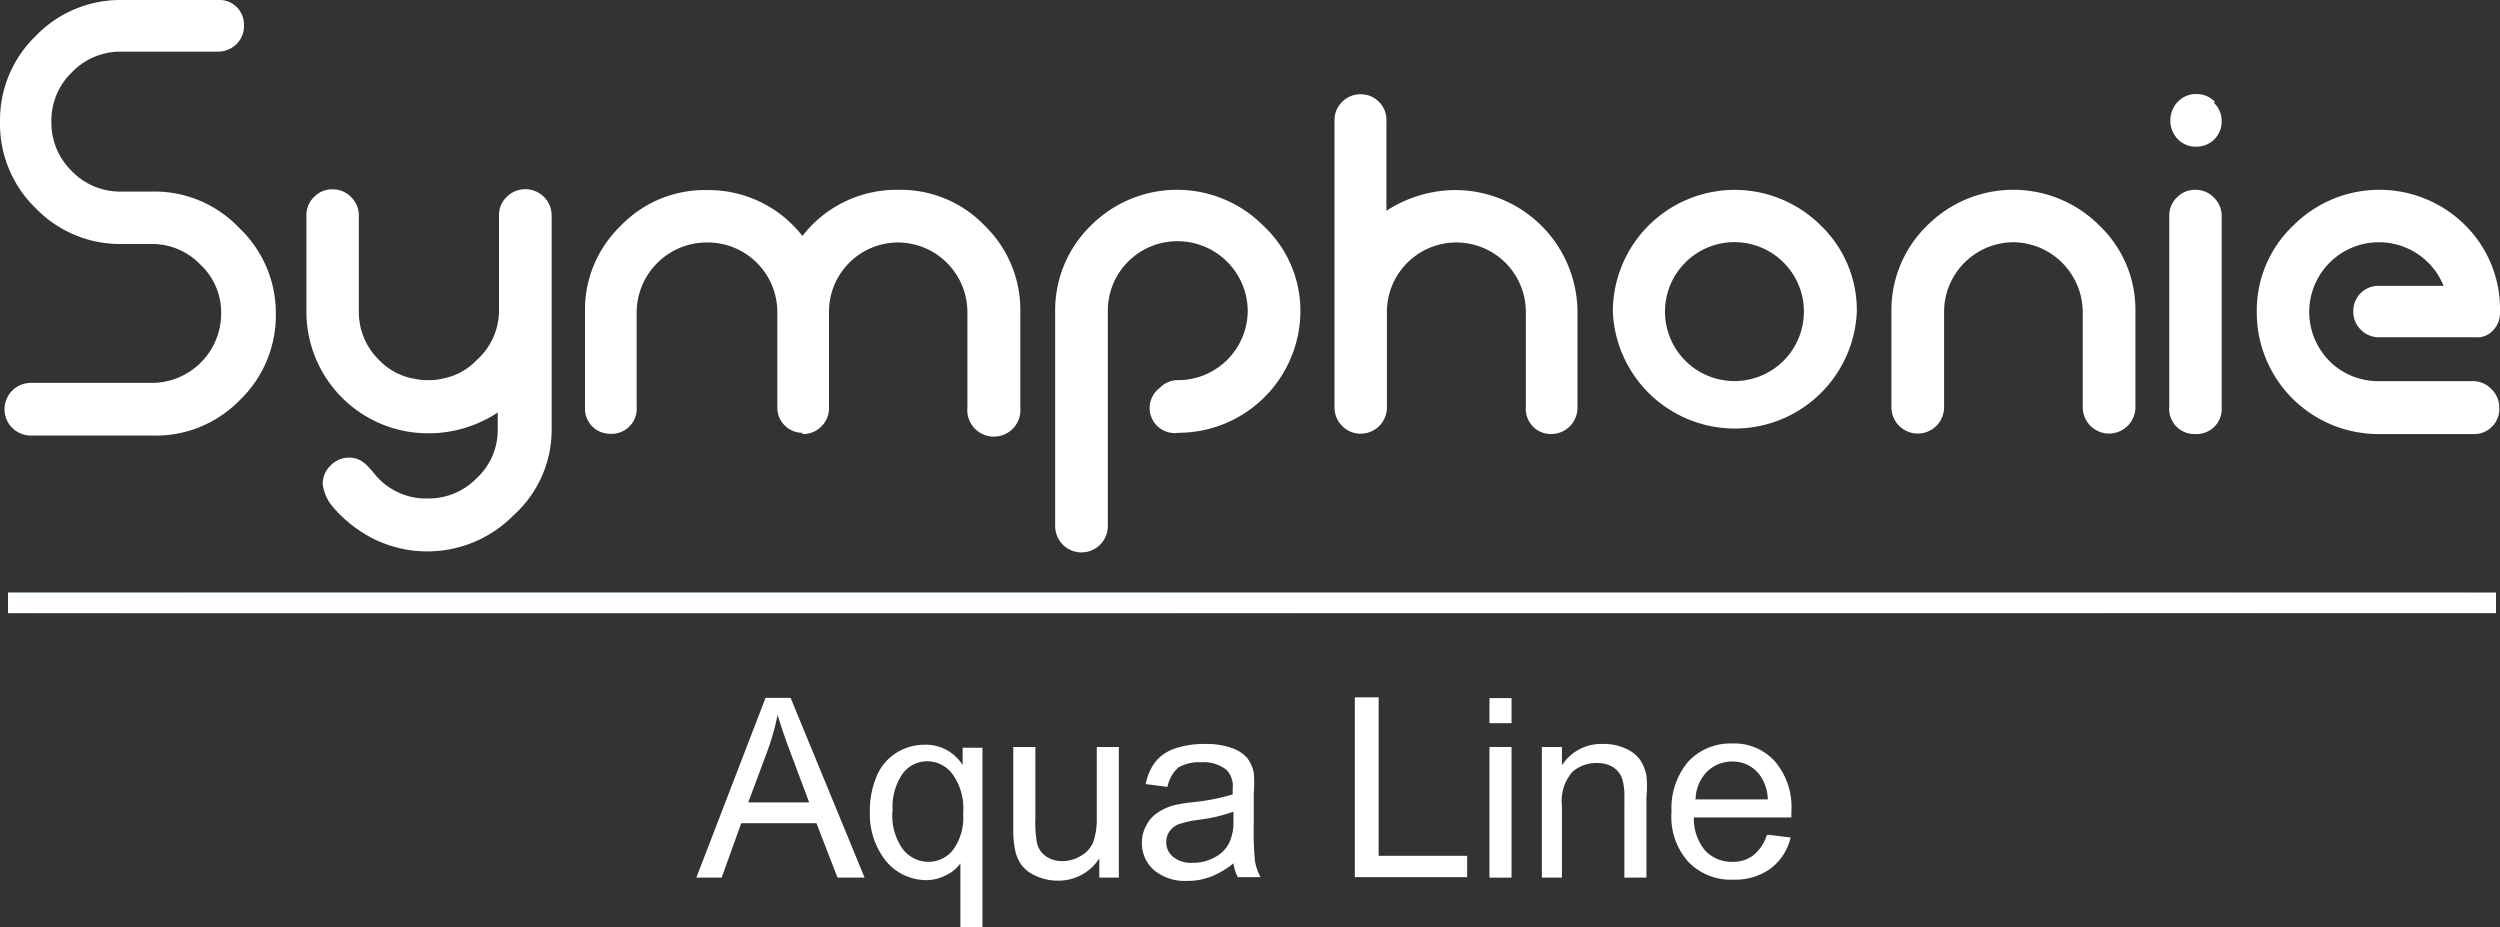
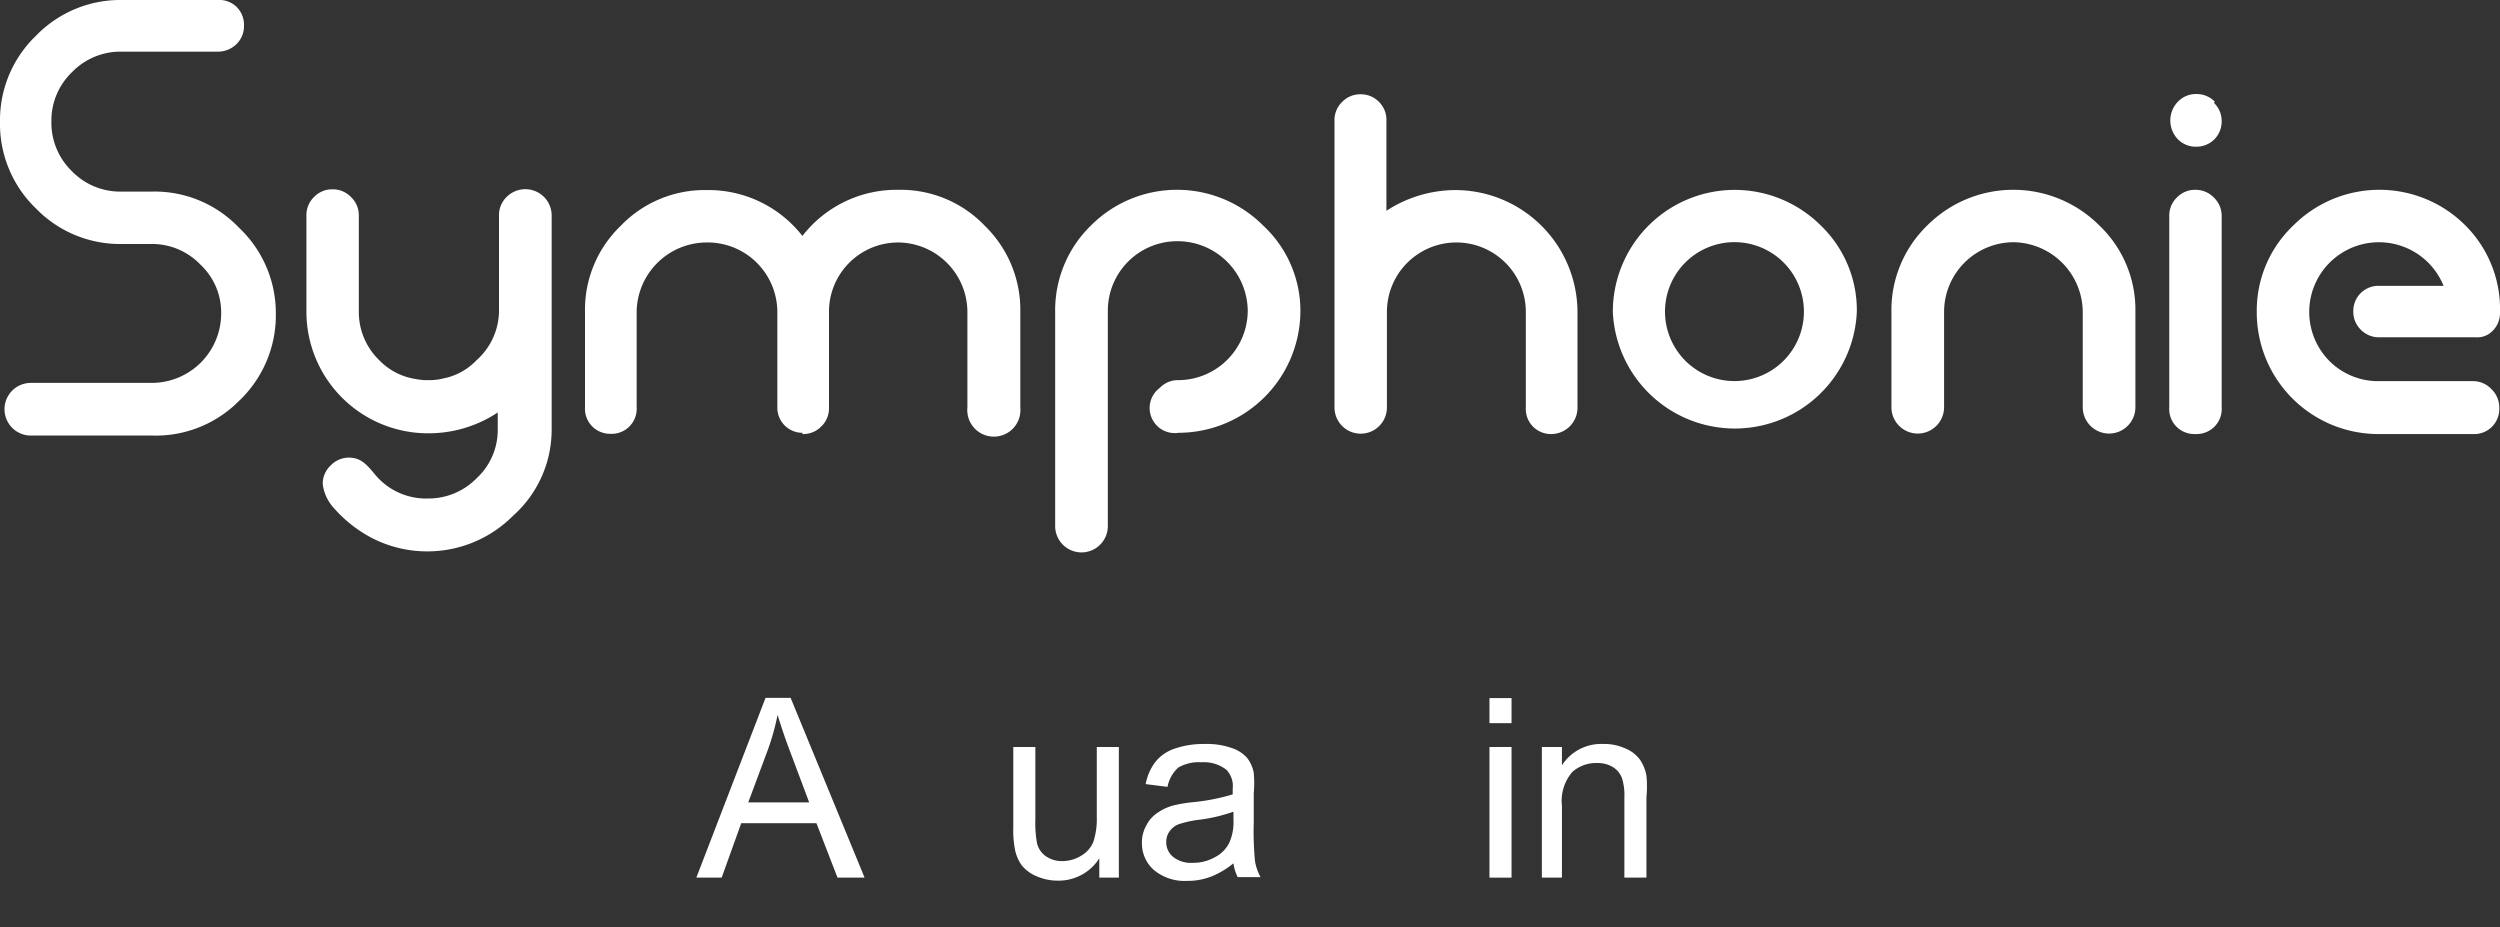
<svg xmlns="http://www.w3.org/2000/svg" viewBox="0 0 99.7 36.97">
  <rect x="0" y="0" width="99.7" height="36.97" fill="#333333" stroke="none" />
  <defs>
    <style>.cls-1{fill:none;}.cls-2{clip-path:url(#clip-path);}.cls-3{fill:#fff;}.cls-4{clip-path:url(#clip-path-2);}.cls-5{fill:url(#Unbenannter_Verlauf_2);}</style>
    <clipPath id="clip-path" transform="translate(0 0)">
      <rect class="cls-1" width="99.7" height="36.97" />
    </clipPath>
    <clipPath id="clip-path-2" transform="translate(0 0)">
-       <rect class="cls-1" x="0.32" y="23.64" width="99.22" height="0.82" />
-     </clipPath>
+       </clipPath>
    <linearGradient id="Unbenannter_Verlauf_2" x1="524.47" y1="-89.01" x2="525.47" y2="-89.01" gradientTransform="matrix(99.22, 0, 0, -99.22, -52037.16, -8807.41)" gradientUnits="userSpaceOnUse">
      <stop offset="0" stop-color="#009de2" />
      <stop offset="0.29" stop-color="#00b4ec" />
      <stop offset="0.77" stop-color="#0086b7" />
      <stop offset="1" stop-color="#006e9c" />
    </linearGradient>
  </defs>
  <title>aqua-line-logo</title>
  <g id="Ebene_2" data-name="Ebene 2">
    <g id="Ebene_1-2" data-name="Ebene 1">
      <g class="cls-2">
        <path class="cls-3" d="M17.09,15.16a2.41,2.41,0,0,1-.54-.05,2.54,2.54,0,0,1-1.42-.74,2.67,2.67,0,0,1-.82-1.95V8.6A1,1,0,0,0,14,7.86a1,1,0,0,0-.73-.31,1,1,0,0,0-.75.31,1,1,0,0,0-.3.74v3.82a4.85,4.85,0,0,0,4.87,4.86,5,5,0,0,0,2.76-.83v.71A2.62,2.62,0,0,1,19,19.08a2.68,2.68,0,0,1-1.94.8,2.64,2.64,0,0,1-2.14-1c-.28-.33-.52-.63-1-.63a1,1,0,0,0-.73.31,1,1,0,0,0-.32.74,1.72,1.72,0,0,0,.4.91,5.27,5.27,0,0,0,1.61,1.27,4.83,4.83,0,0,0,5.59-.92A4.59,4.59,0,0,0,22,17.16V8.6a1.05,1.05,0,0,0-1.8-.74,1,1,0,0,0-.3.74v3.82A2.66,2.66,0,0,1,19,14.37a2.48,2.48,0,0,1-1.31.72,2.29,2.29,0,0,1-.64.07M32,17.31a1,1,0,0,0,.75-.3,1,1,0,0,0,.31-.75V12.42a2.76,2.76,0,0,1,2.76-2.75,2.78,2.78,0,0,1,2.76,2.77v3.81a1.06,1.06,0,1,0,2.11,0V12.44A4.68,4.68,0,0,0,39.27,9a4.64,4.64,0,0,0-3.44-1.43A4.75,4.75,0,0,0,32,9.41a4.75,4.75,0,0,0-3.82-1.83A4.64,4.64,0,0,0,24.76,9a4.64,4.64,0,0,0-1.43,3.43v3.81a1,1,0,0,0,1,1.06,1,1,0,0,0,1.06-1.06V12.44a2.8,2.8,0,0,1,2.76-2.77A2.78,2.78,0,0,1,31,12.42v3.84a1,1,0,0,0,1,1M91.45,9A4.67,4.67,0,0,0,90,12.44a4.85,4.85,0,0,0,4.87,4.87h3.74a1,1,0,0,0,1.06-1.06,1,1,0,0,0-.31-.73,1,1,0,0,0-.75-.32H94.9a2.75,2.75,0,0,1-2-.8,2.78,2.78,0,1,1,4.55-3H94.9a1,1,0,0,0-1.05,1,1,1,0,0,0,.3.75,1,1,0,0,0,.75.3h3.81a.85.85,0,0,0,.68-.24,1,1,0,0,0,.31-.75A4.72,4.72,0,0,0,98.33,9a4.85,4.85,0,0,0-6.88,0M88.33,4.06a1,1,0,0,0-.73-.31,1,1,0,0,0-.75.31,1.08,1.08,0,0,0,0,1.49,1,1,0,0,0,.75.3,1,1,0,0,0,1-1,1,1,0,0,0-.31-.75M87.6,17.31a1,1,0,0,0,1-1.07V8.62a1,1,0,0,0-.31-.74,1,1,0,0,0-.73-.31,1,1,0,0,0-.75.31,1,1,0,0,0-.3.73v7.63a1,1,0,0,0,1,1.07M83.73,9a4.85,4.85,0,0,0-6.88,0,4.7,4.7,0,0,0-1.42,3.43v3.81a1.05,1.05,0,1,0,2.1,0V12.43A2.78,2.78,0,0,1,80.3,9.66a2.8,2.8,0,0,1,2.76,2.77v3.81a1.05,1.05,0,1,0,2.1,0V12.43A4.64,4.64,0,0,0,83.73,9M67.22,10.46a2.77,2.77,0,0,1,4.72,2,2.77,2.77,0,1,1-4.72-2M72.62,9a4.86,4.86,0,0,0-8.3,3.44,4.87,4.87,0,0,0,9.73,0A4.68,4.68,0,0,0,72.62,9M55.29,8.42V4.82A1,1,0,0,0,55,4.07a1,1,0,0,0-.73-.31,1,1,0,0,0-.75.31,1,1,0,0,0-.3.75V16.25a1,1,0,1,0,2.09,0V12.44a2.77,2.77,0,0,1,5.54,0v3.81a1,1,0,0,0,1,1.06,1.05,1.05,0,0,0,1.06-1.06V12.44a4.88,4.88,0,0,0-4.87-4.86,5.06,5.06,0,0,0-2.77.84M50.38,9A4.85,4.85,0,0,0,43.5,9a4.71,4.71,0,0,0-1.42,3.44v8.54a1,1,0,0,0,2.1,0V12.4A2.77,2.77,0,0,1,47,9.62a2.8,2.8,0,0,1,2.76,2.78A2.78,2.78,0,0,1,47,15.16a1,1,0,0,0-.75.31A1,1,0,0,0,47,17.26a4.87,4.87,0,0,0,4.86-4.86A4.64,4.64,0,0,0,50.38,9M4.87,7.64a2.68,2.68,0,0,1-2-.81,2.69,2.69,0,0,1-.82-2,2.67,2.67,0,0,1,.82-1.95,2.69,2.69,0,0,1,2-.82h3.8a1.06,1.06,0,0,0,.76-.3,1,1,0,0,0,.3-.74,1,1,0,0,0-.3-.75A1,1,0,0,0,8.67,0H4.87A4.68,4.68,0,0,0,1.43,1.43,4.67,4.67,0,0,0,0,4.87,4.68,4.68,0,0,0,1.43,8.31,4.67,4.67,0,0,0,4.87,9.73H6.08A2.67,2.67,0,0,1,8,10.56a2.61,2.61,0,0,1,.82,1.94,2.77,2.77,0,0,1-2.77,2.77H1.23a1.05,1.05,0,1,0,0,2.1H6.08A4.67,4.67,0,0,0,9.52,16,4.7,4.7,0,0,0,11,12.5,4.68,4.68,0,0,0,9.52,9.07,4.64,4.64,0,0,0,6.08,7.64Z" transform="translate(0 0)" />
      </g>
      <g class="cls-4">
        <rect class="cls-5" x="0.32" y="23.64" width="99.22" height="0.82" />
      </g>
-       <rect class="cls-3" x="0.32" y="23.63" width="99.22" height="0.82" />
      <g class="cls-2">
        <path class="cls-3" d="M29.84,32h2.43l-.75-2c-.23-.6-.39-1.1-.51-1.49a9.62,9.62,0,0,1-.38,1.37ZM27.77,35l2.76-7.17h1L34.48,35H33.4l-.84-2.17h-3L28.78,35Z" transform="translate(0 0)" />
-         <path class="cls-3" d="M35.59,32.37a2.28,2.28,0,0,0,.42,1.5,1.29,1.29,0,0,0,1,.5,1.24,1.24,0,0,0,1-.48,2.17,2.17,0,0,0,.4-1.44A2.36,2.36,0,0,0,38,30.89a1.26,1.26,0,0,0-1-.53,1.21,1.21,0,0,0-1,.49,2.34,2.34,0,0,0-.4,1.52M38.3,37V34.43a1.42,1.42,0,0,1-.57.47,1.68,1.68,0,0,1-.78.2,2.1,2.1,0,0,1-1.6-.74,3,3,0,0,1-.66-2,3.46,3.46,0,0,1,.27-1.4,2,2,0,0,1,.79-.94,2.12,2.12,0,0,1,1.13-.32,1.73,1.73,0,0,1,1.51.81v-.69h.79V37Z" transform="translate(0 0)" />
-         <path class="cls-3" d="M43.84,35v-.77a1.92,1.92,0,0,1-1.65.89,2.07,2.07,0,0,1-.86-.18,1.47,1.47,0,0,1-.59-.44,1.64,1.64,0,0,1-.27-.66,4,4,0,0,1-.06-.82V29.79h.88v2.87a4.55,4.55,0,0,0,.06.93.87.87,0,0,0,.35.55,1.1,1.1,0,0,0,.66.2,1.42,1.42,0,0,0,.75-.21,1.14,1.14,0,0,0,.49-.55,2.9,2.9,0,0,0,.14-1V29.79h.88V35Z" transform="translate(0 0)" />
+         <path class="cls-3" d="M43.84,35v-.77a1.92,1.92,0,0,1-1.65.89,2.07,2.07,0,0,1-.86-.18,1.47,1.47,0,0,1-.59-.44,1.64,1.64,0,0,1-.27-.66,4,4,0,0,1-.06-.82V29.79h.88v2.87a4.55,4.55,0,0,0,.06.93.87.87,0,0,0,.35.55,1.1,1.1,0,0,0,.66.2,1.42,1.42,0,0,0,.75-.21,1.14,1.14,0,0,0,.49-.55,2.9,2.9,0,0,0,.14-1V29.79h.88V35" transform="translate(0 0)" />
        <path class="cls-3" d="M49.19,32.37a6.45,6.45,0,0,1-1.44.33,4.21,4.21,0,0,0-.77.18.83.83,0,0,0-.35.29.73.73,0,0,0-.12.41.75.75,0,0,0,.27.59,1.14,1.14,0,0,0,.78.24,1.77,1.77,0,0,0,.9-.23,1.27,1.27,0,0,0,.58-.61,2,2,0,0,0,.15-.88Zm.07,2a3.38,3.38,0,0,1-.94.58,2.61,2.61,0,0,1-1,.18A1.9,1.9,0,0,1,46,34.68a1.41,1.41,0,0,1-.46-1.07,1.38,1.38,0,0,1,.18-.7,1.28,1.28,0,0,1,.45-.5,2,2,0,0,1,.63-.29,5.57,5.57,0,0,1,.79-.13,8.23,8.23,0,0,0,1.57-.31v-.23a.93.93,0,0,0-.25-.75,1.46,1.46,0,0,0-1-.3,1.62,1.62,0,0,0-.92.21,1.39,1.39,0,0,0-.43.77l-.87-.11a2.09,2.09,0,0,1,.39-.89,1.67,1.67,0,0,1,.78-.53,3.53,3.53,0,0,1,1.18-.18,3,3,0,0,1,1.08.16,1.4,1.4,0,0,1,.61.39,1.38,1.38,0,0,1,.27.6,4.68,4.68,0,0,1,0,.81V32.8a12.29,12.29,0,0,0,.05,1.55,2.06,2.06,0,0,0,.22.63h-.91a1.77,1.77,0,0,1-.18-.64" transform="translate(0 0)" />
      </g>
-       <polygon class="cls-3" points="54.03 34.98 54.03 27.81 54.98 27.81 54.98 34.13 58.51 34.13 58.51 34.98 54.03 34.98" />
      <path class="cls-3" d="M59.4,35h.88V29.79H59.4Zm0-6.16h.88v-1H59.4Z" transform="translate(0 0)" />
      <g class="cls-2">
        <path class="cls-3" d="M61.49,35V29.79h.8v.73a1.86,1.86,0,0,1,1.65-.85,2,2,0,0,1,.86.17,1.37,1.37,0,0,1,.59.44,1.66,1.66,0,0,1,.27.65,4.34,4.34,0,0,1,0,.86V35h-.88V31.82a2.28,2.28,0,0,0-.1-.8.88.88,0,0,0-.36-.43,1.15,1.15,0,0,0-.62-.16,1.42,1.42,0,0,0-1,.36,1.77,1.77,0,0,0-.41,1.35V35Z" transform="translate(0 0)" />
-         <path class="cls-3" d="M67.6,31.88h2.9a1.72,1.72,0,0,0-.34-1,1.34,1.34,0,0,0-1.09-.51,1.42,1.42,0,0,0-1,.41,1.62,1.62,0,0,0-.45,1.08m2.89,1.43.9.11a2.16,2.16,0,0,1-.79,1.23,2.38,2.38,0,0,1-1.49.45,2.35,2.35,0,0,1-1.8-.71,2.69,2.69,0,0,1-.67-2,2.87,2.87,0,0,1,.67-2,2.3,2.3,0,0,1,1.75-.72,2.18,2.18,0,0,1,1.7.71,2.8,2.8,0,0,1,.66,2v.24H67.55A2,2,0,0,0,68,33.92a1.45,1.45,0,0,0,1.09.45,1.33,1.33,0,0,0,.82-.25,1.73,1.73,0,0,0,.55-.81" transform="translate(0 0)" />
      </g>
    </g>
  </g>
</svg>